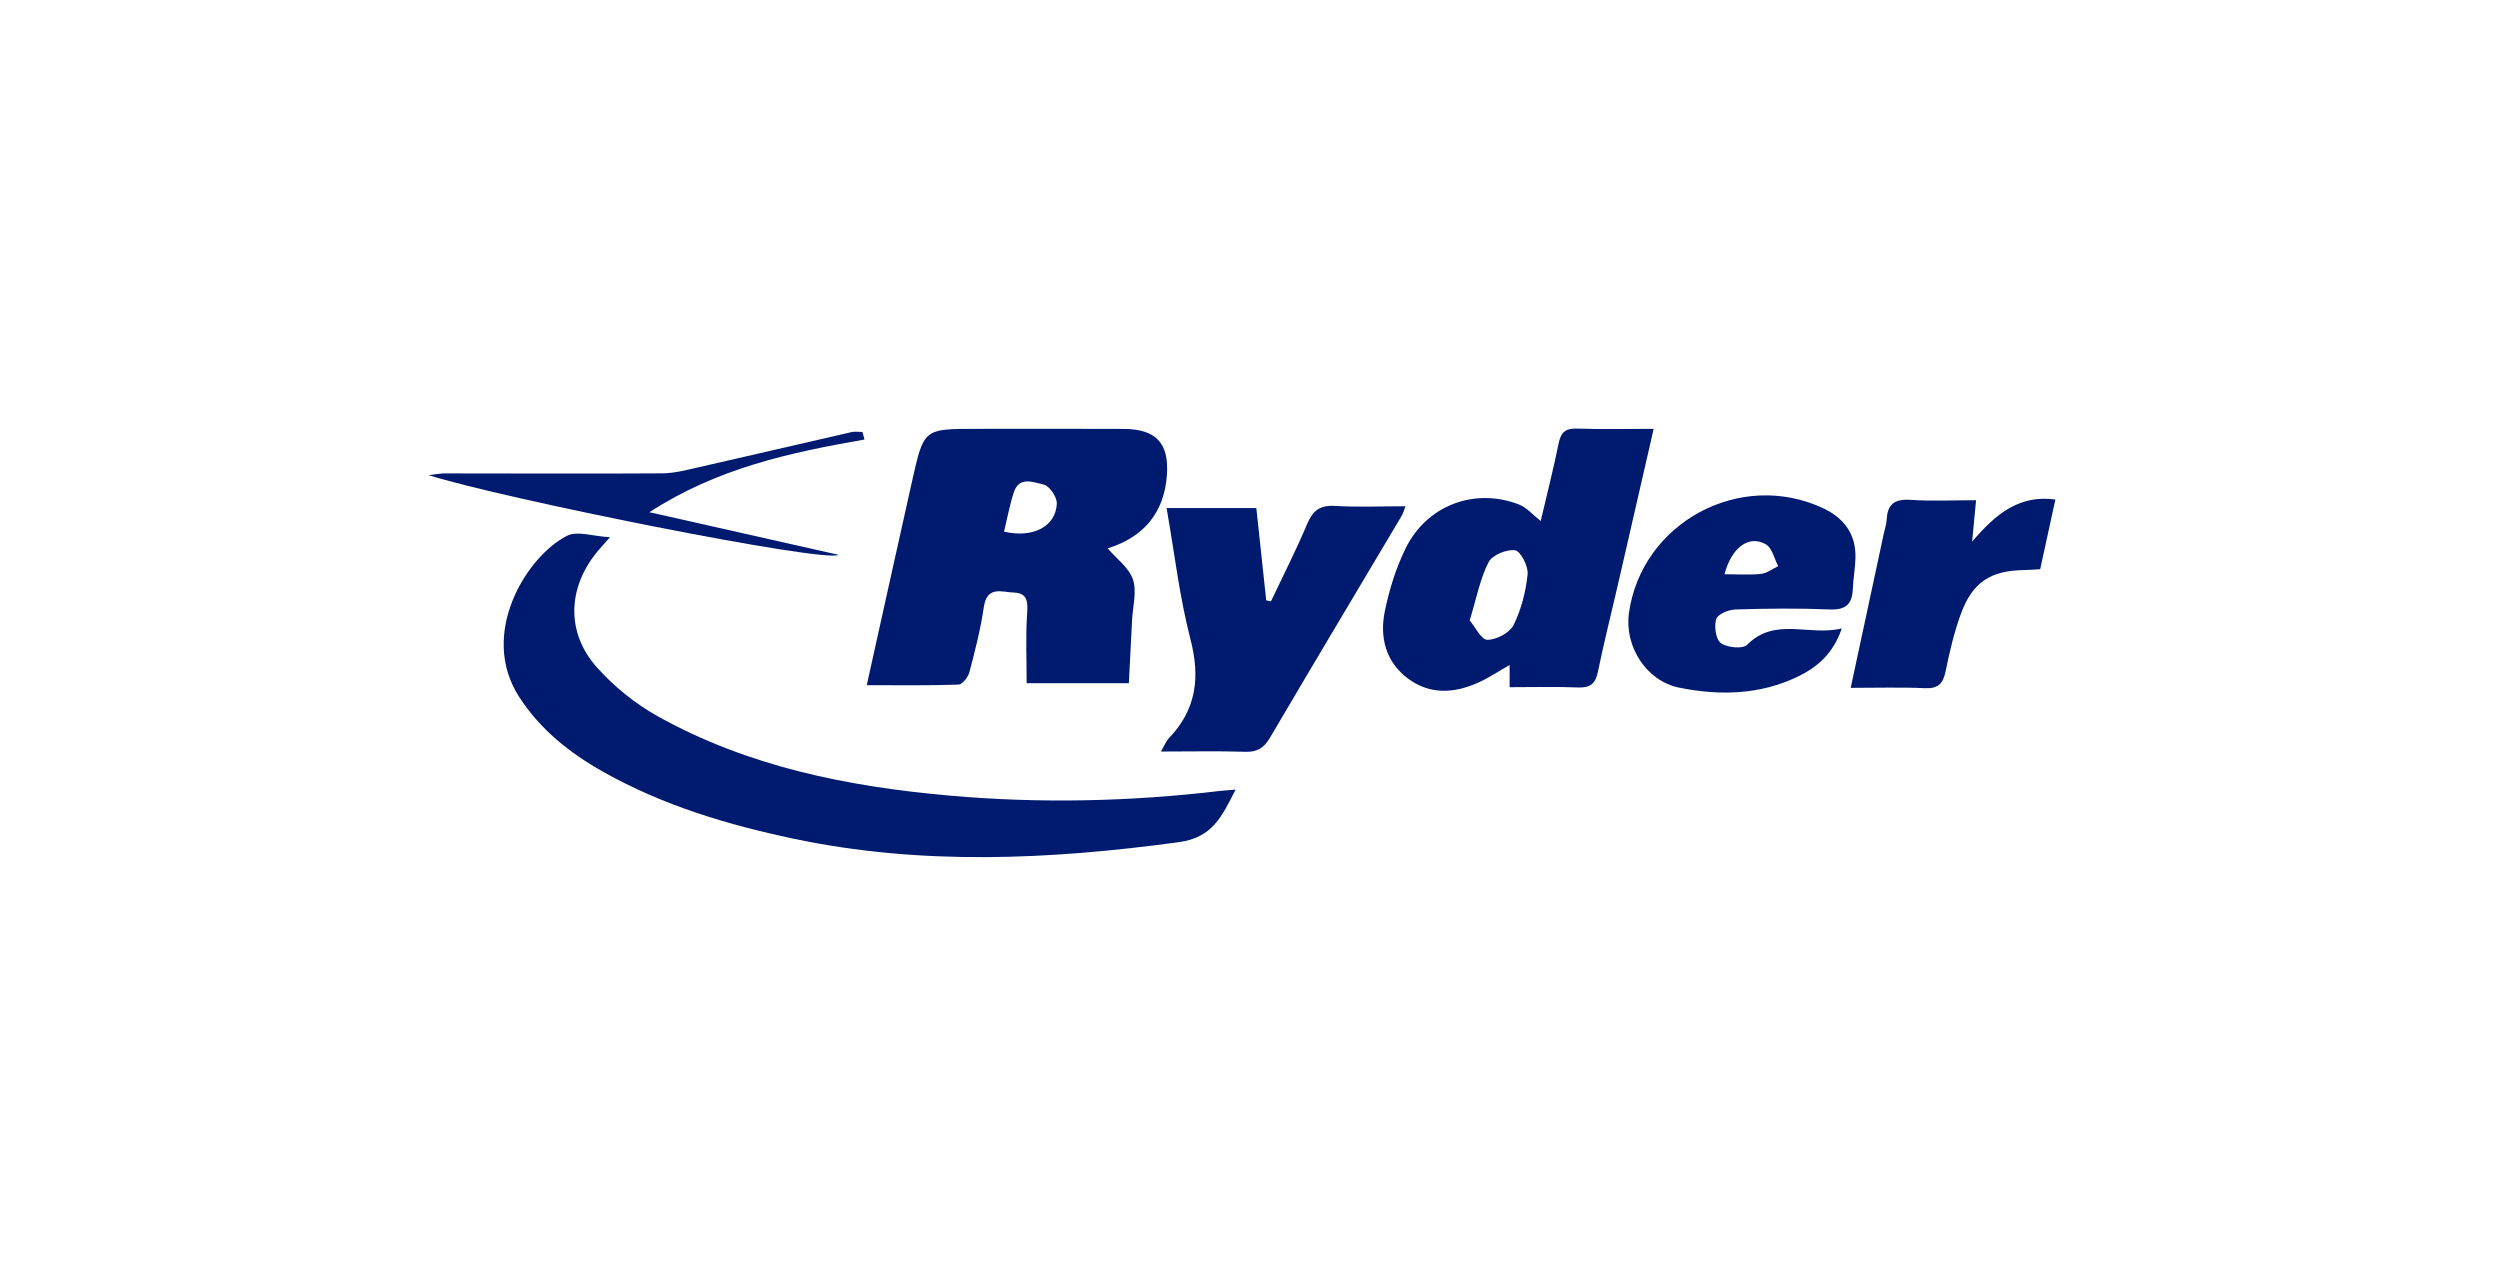
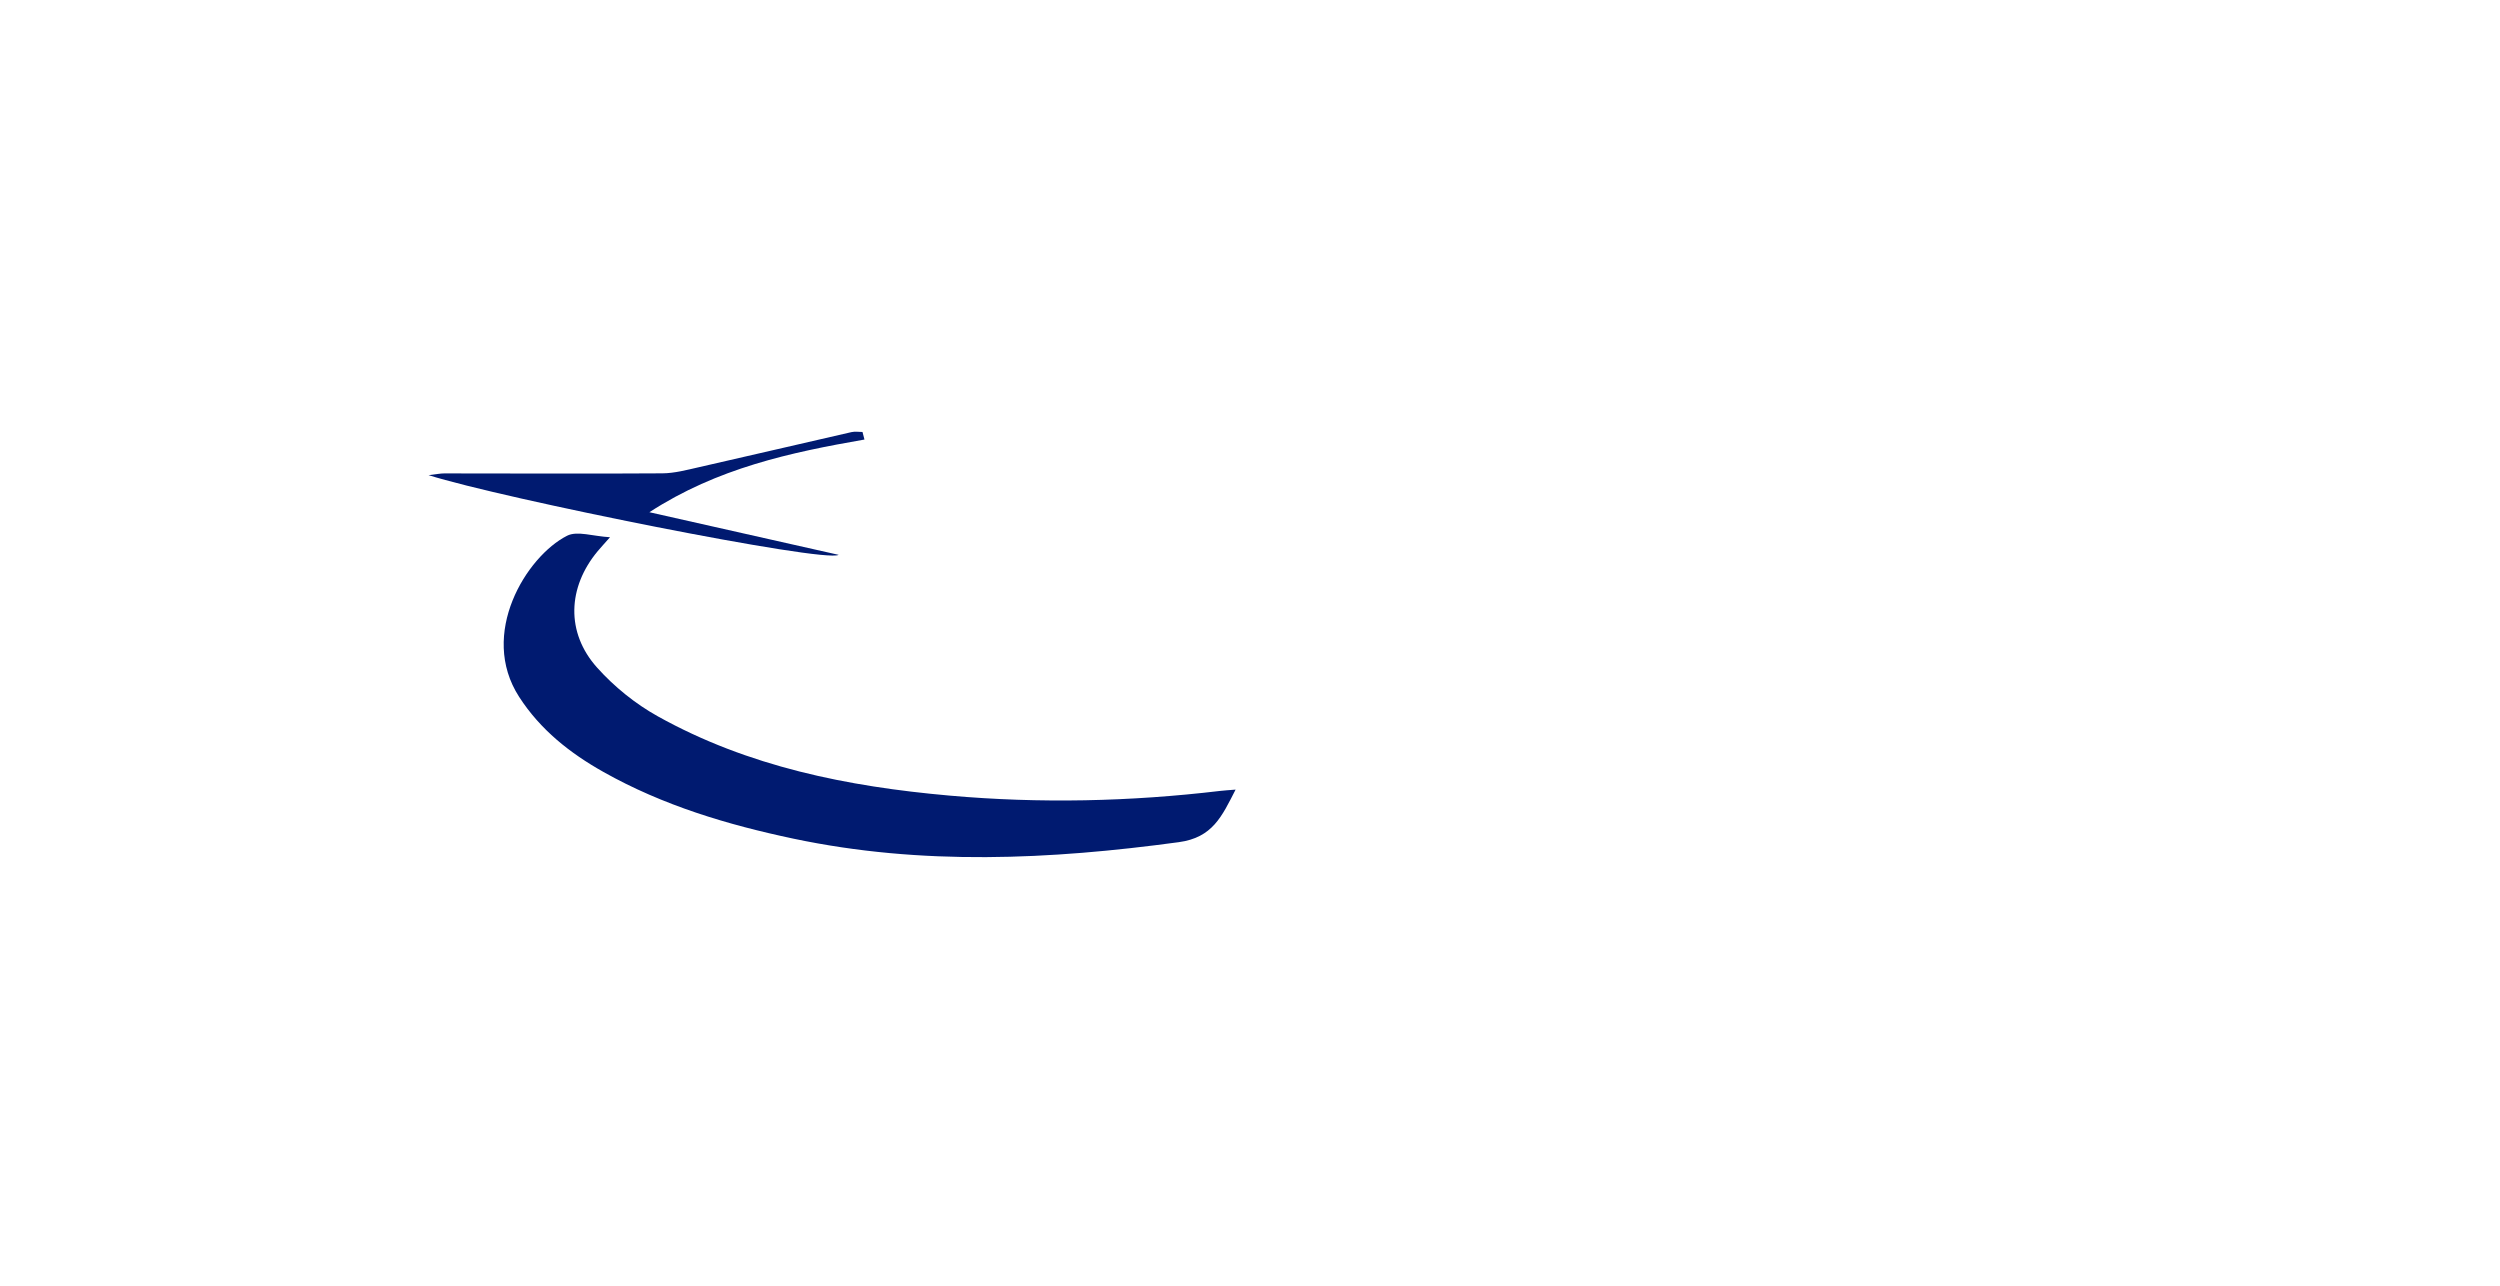
<svg xmlns="http://www.w3.org/2000/svg" width="140" height="72" viewBox="0 0 140 72" fill="none">
-   <path d="M63.218 38.258H57.491C57.491 36.973 57.436 35.709 57.513 34.453C57.555 33.789 57.603 33.208 56.775 33.183C56.125 33.166 55.272 32.78 55.096 33.986C54.917 35.215 54.606 36.431 54.289 37.635C54.217 37.914 53.895 38.331 53.675 38.337C51.998 38.397 50.319 38.37 48.538 38.37C49.411 34.439 50.246 30.647 51.096 26.857C51.735 24.015 51.744 24.017 54.666 24.015C57.418 24.015 60.17 24.004 62.92 24.019C64.74 24.028 65.476 24.814 65.346 26.615C65.19 28.774 63.985 30.103 62.028 30.707C62.522 31.284 63.222 31.789 63.445 32.452C63.672 33.13 63.434 33.966 63.396 34.73C63.339 35.865 63.279 36.998 63.216 38.258H63.218ZM56.226 29.772C57.85 30.151 59.133 29.484 59.181 28.195C59.194 27.833 58.764 27.203 58.443 27.135C57.899 27.02 57.075 26.639 56.773 27.571C56.539 28.287 56.405 29.036 56.226 29.77V29.772Z" fill="#001A70" />
  <path d="M69.192 44.221C68.421 45.726 67.905 46.905 66.008 47.162C58.796 48.141 51.617 48.48 44.446 46.968C40.74 46.186 37.122 45.104 33.792 43.229C31.915 42.174 30.262 40.869 29.073 39.027C26.792 35.499 29.48 31.156 31.756 30.002C32.325 29.713 33.204 30.032 34.16 30.085C33.801 30.491 33.632 30.674 33.473 30.863C31.785 32.886 31.679 35.422 33.435 37.383C34.394 38.454 35.58 39.415 36.836 40.113C41.899 42.934 47.463 44.047 53.168 44.553C58.227 45.003 63.286 44.891 68.332 44.291C68.546 44.265 68.764 44.254 69.192 44.218V44.221Z" fill="#001A70" />
-   <path d="M84.539 38.483V37.238C83.92 37.59 83.386 37.95 82.811 38.212C81.46 38.827 80.086 38.926 78.843 37.996C77.596 37.064 77.254 35.687 77.547 34.243C77.794 33.034 78.171 31.813 78.715 30.707C79.909 28.283 82.598 27.287 85.081 28.259C85.495 28.422 85.819 28.816 86.28 29.177C86.617 27.734 86.987 26.291 87.282 24.834C87.408 24.215 87.661 23.979 88.305 24.001C89.693 24.046 91.085 24.015 92.606 24.015C91.907 27.06 91.237 29.982 90.565 32.904C90.202 34.477 89.805 36.046 89.481 37.628C89.345 38.295 89.045 38.525 88.366 38.498C87.124 38.448 85.874 38.483 84.537 38.483H84.539ZM82.302 34.743C82.609 35.103 82.946 35.825 83.29 35.83C83.794 35.834 84.541 35.44 84.759 35.004C85.191 34.135 85.445 33.135 85.546 32.165C85.592 31.718 85.158 30.863 84.847 30.817C84.376 30.746 83.563 31.084 83.358 31.485C82.884 32.412 82.688 33.483 82.302 34.746V34.743Z" fill="#001A70" />
-   <path d="M65.012 42.083C65.232 41.707 65.309 41.495 65.452 41.347C66.99 39.748 67.224 37.952 66.669 35.812C66.054 33.441 65.774 30.982 65.329 28.45H70.355C70.54 30.173 70.723 31.897 70.908 33.62C70.996 33.637 71.085 33.655 71.175 33.673C71.856 32.234 72.581 30.815 73.198 29.349C73.513 28.6 73.907 28.281 74.749 28.331C76.027 28.408 77.312 28.351 78.711 28.351C78.609 28.602 78.568 28.761 78.486 28.9C76.029 33.036 73.557 37.163 71.12 41.31C70.778 41.889 70.404 42.123 69.727 42.101C68.229 42.05 66.728 42.086 65.014 42.086L65.012 42.083Z" fill="#001A70" />
-   <path d="M103.141 35.191C102.654 36.612 101.777 37.352 100.708 37.875C98.571 38.919 96.295 38.965 94.036 38.509C92.178 38.133 90.964 36.185 91.22 34.334C91.923 29.27 97.46 26.282 102.099 28.463C103.266 29.012 103.934 29.909 103.906 31.231C103.894 31.815 103.78 32.397 103.758 32.983C103.725 33.849 103.348 34.166 102.449 34.129C100.691 34.056 98.928 34.076 97.169 34.131C96.79 34.142 96.184 34.404 96.105 34.673C95.986 35.081 96.085 35.81 96.37 36.015C96.72 36.268 97.59 36.354 97.833 36.112C99.41 34.528 101.288 35.64 103.145 35.191H103.141ZM96.572 32.157C97.335 32.157 97.983 32.205 98.617 32.137C98.95 32.102 99.258 31.857 99.578 31.705C99.36 31.288 99.245 30.698 98.901 30.491C97.98 29.938 96.978 30.614 96.572 32.157Z" fill="#001A70" />
-   <path d="M114.249 31.877C113.879 31.896 113.625 31.919 113.372 31.923C111.464 31.949 110.455 32.599 109.8 34.4C109.428 35.429 109.174 36.508 108.956 37.582C108.815 38.269 108.553 38.571 107.804 38.538C106.455 38.478 105.102 38.52 103.639 38.52C104.272 35.572 104.884 32.712 105.499 29.852C105.552 29.601 105.642 29.352 105.655 29.098C105.695 28.221 106.114 27.932 106.993 27.992C108.189 28.073 109.397 28.012 110.66 28.012C110.589 28.752 110.53 29.378 110.439 30.334C111.792 28.735 113.105 27.706 115.102 27.972C114.813 29.296 114.542 30.539 114.251 31.872L114.249 31.877Z" fill="#001A70" />
  <path d="M48.41 24.614C44.268 25.337 40.178 26.209 36.366 28.684C40.006 29.503 43.404 30.268 46.965 31.072C46.191 31.537 28.16 27.926 24 26.608C24.443 26.557 24.659 26.511 24.875 26.511C28.949 26.511 33.021 26.535 37.095 26.507C37.776 26.502 38.459 26.317 39.132 26.165C41.985 25.517 44.832 24.85 47.685 24.198C47.882 24.153 48.095 24.191 48.3 24.191C48.338 24.332 48.375 24.473 48.41 24.614Z" fill="#001A70" />
</svg>